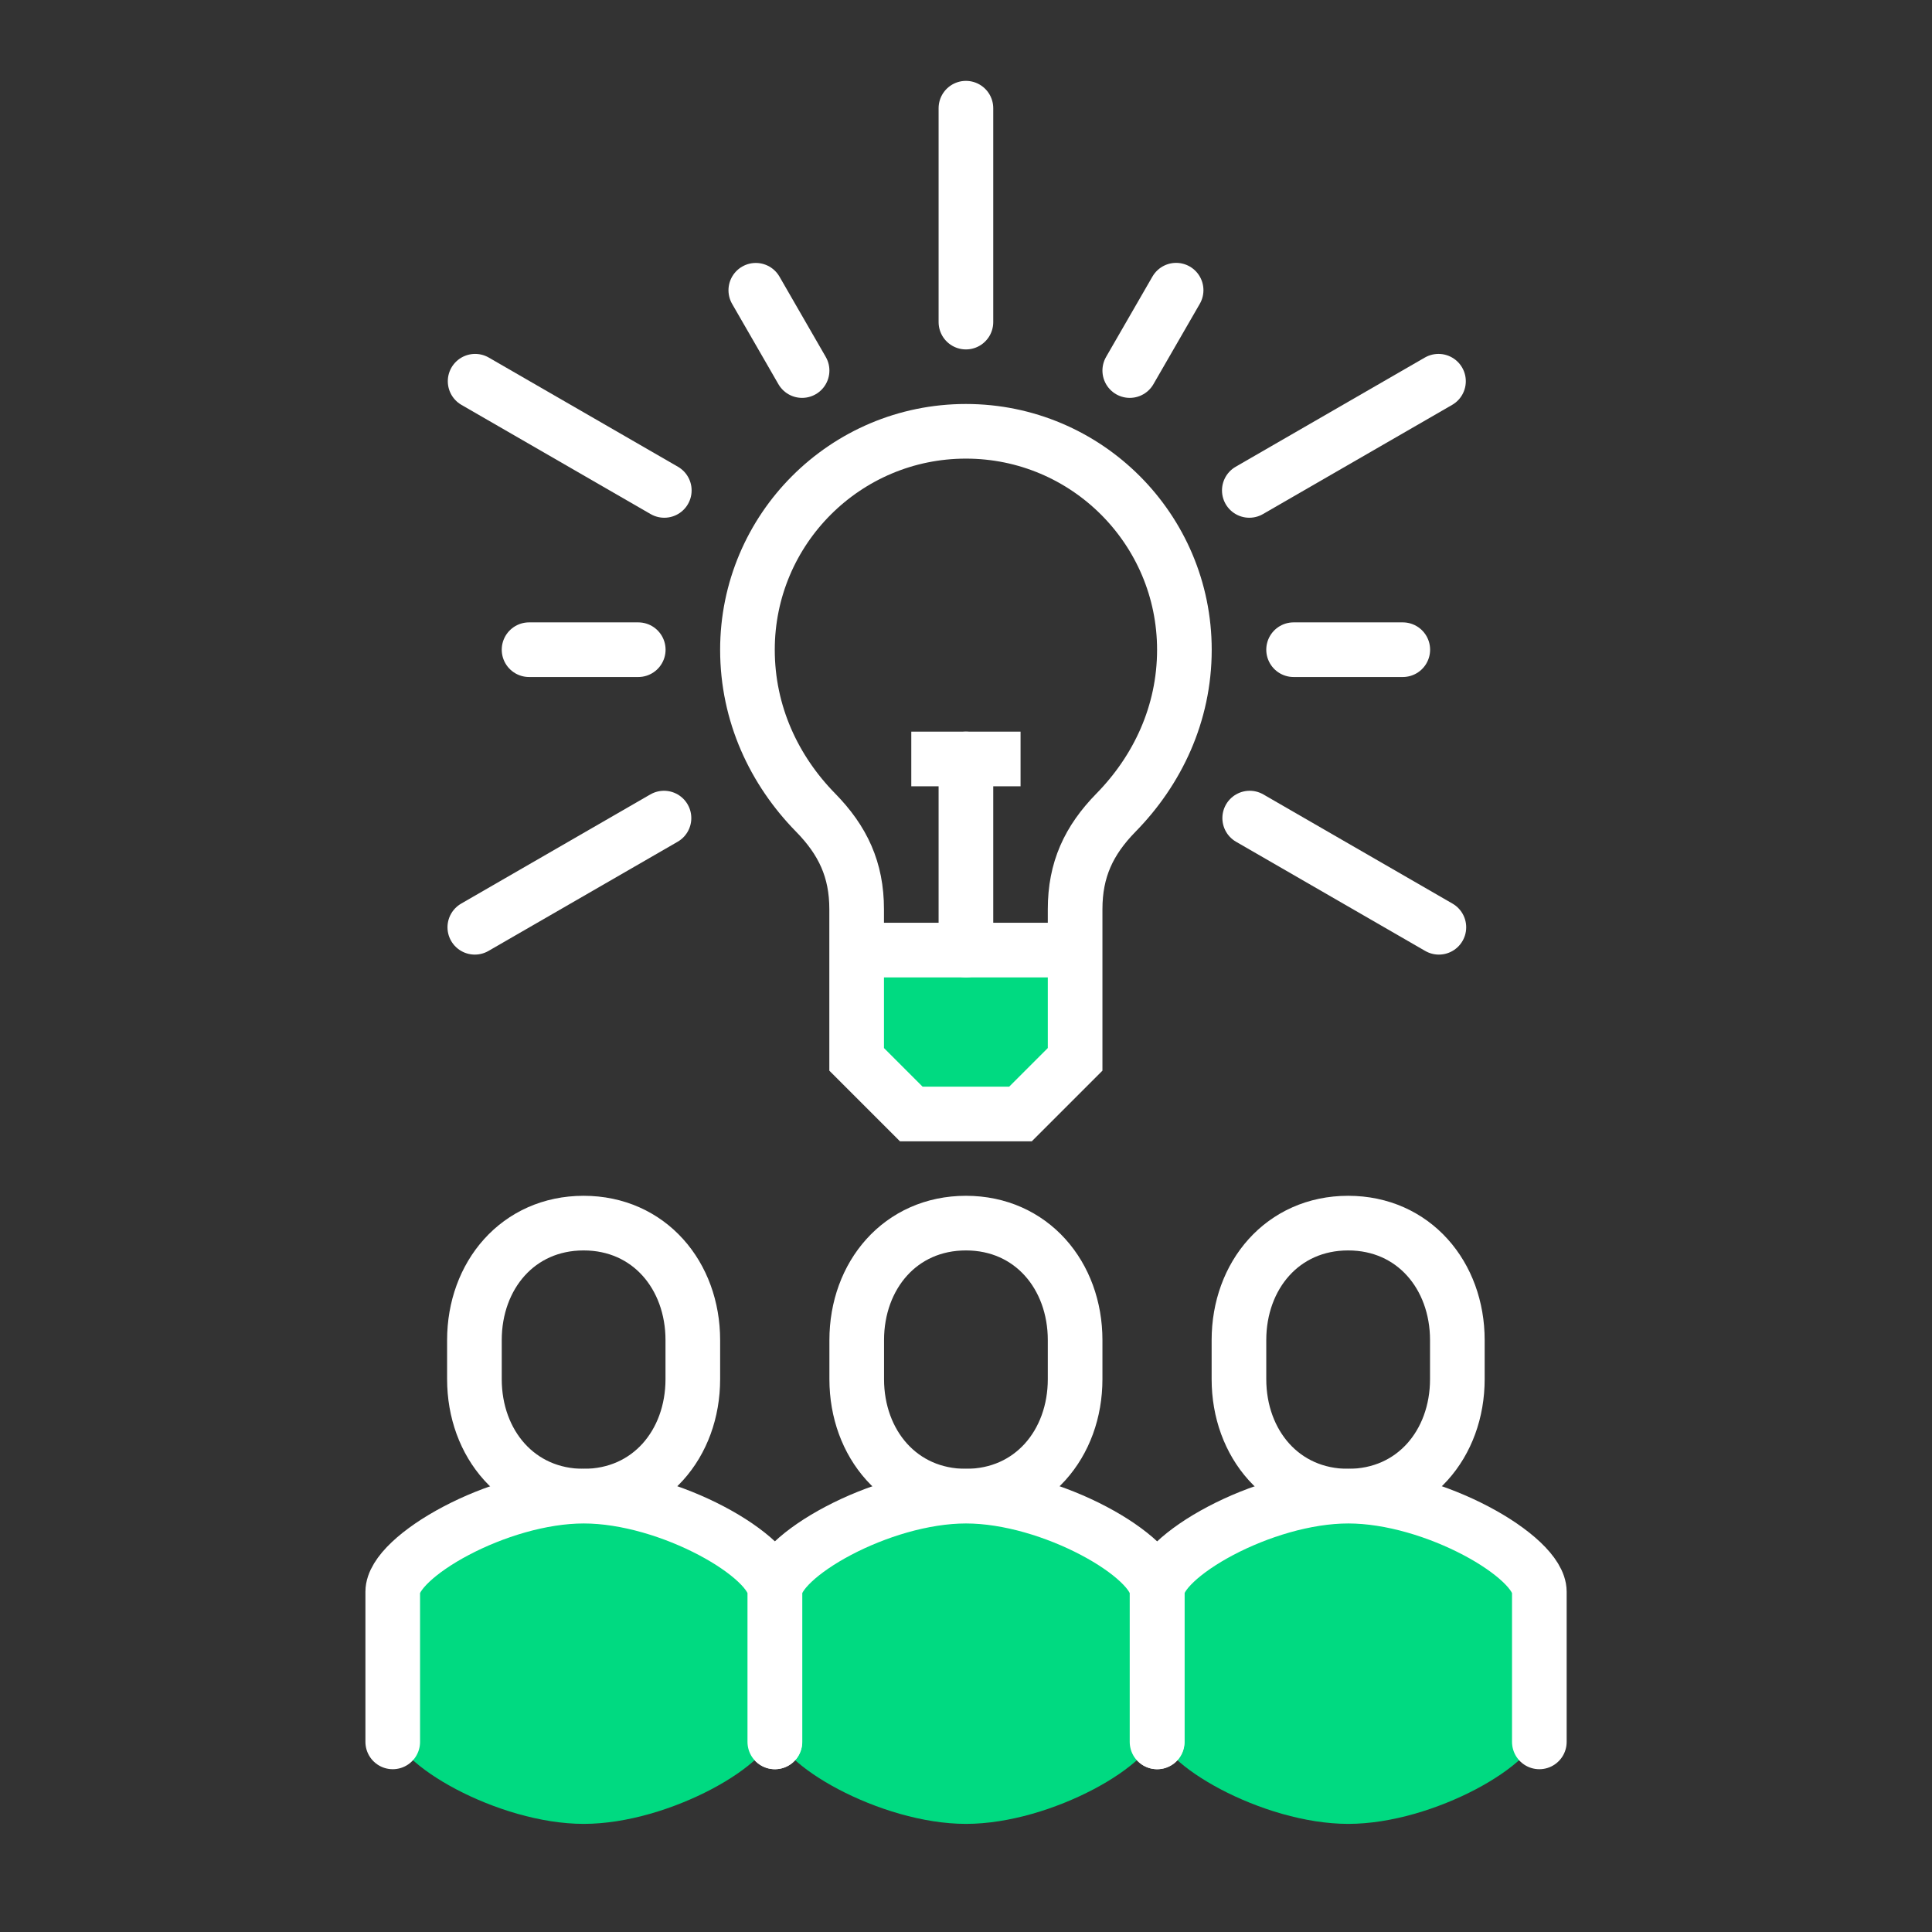
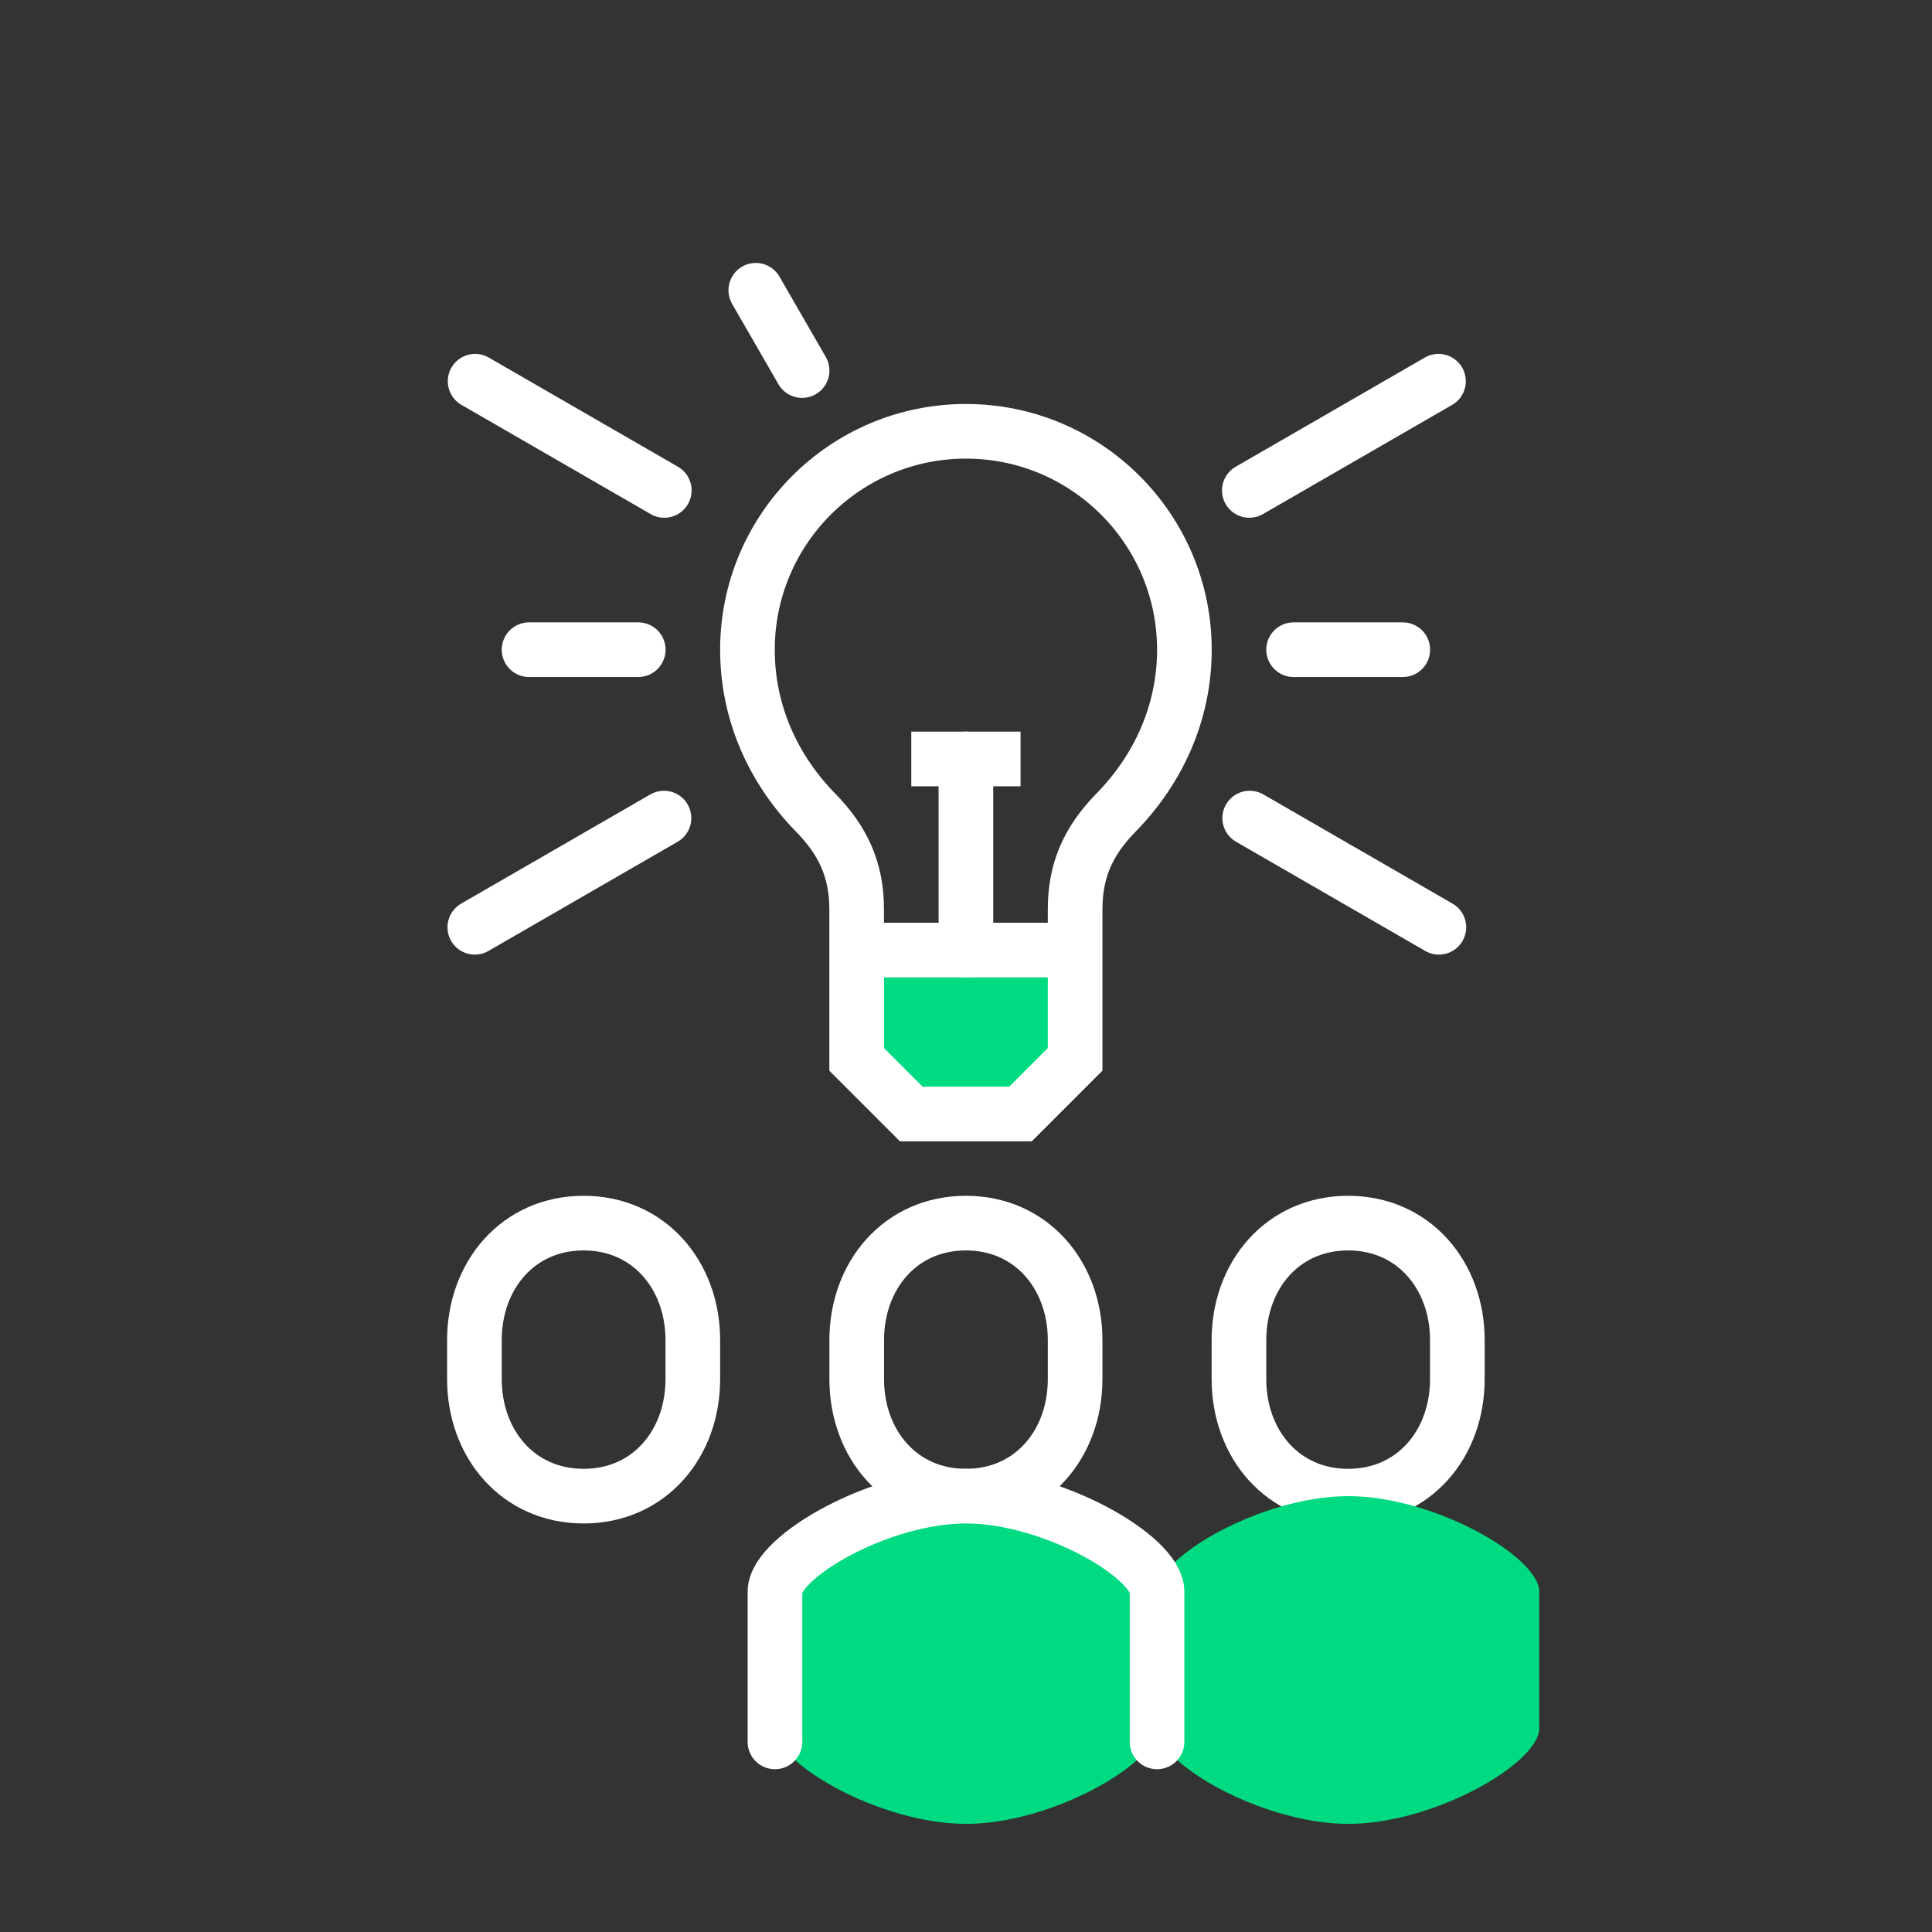
<svg xmlns="http://www.w3.org/2000/svg" id="Layer_1" data-name="Layer 1" viewBox="0 0 250 250">
  <rect x="0" y="0" width="250" height="250" fill="#333333" stroke="none" />
  <defs>
    <style> .cls-1 { fill: #00da81; stroke-width: 0px; } .cls-2, .cls-3 { stroke-linejoin: round; } .cls-2, .cls-3, .cls-4, .cls-5, .cls-6 { fill: none; stroke: #fff; } .cls-2, .cls-3, .cls-4, .cls-6 { stroke-width: 7.07px; } .cls-2, .cls-6 { stroke-linecap: round; } .cls-4, .cls-5, .cls-6 { stroke-miterlimit: 10; } .cls-5 { stroke-width: 3.53px; } </style>
  </defs>
-   <line class="cls-6" x1="124.99" y1="41.68" x2="124.99" y2="14" />
  <line class="cls-6" x1="161.66" y1="63.46" x2="186.14" y2="49.33" />
  <line class="cls-6" x1="161.71" y1="105.86" x2="186.19" y2="119.99" />
  <line class="cls-6" x1="97.8" y1="37.56" x2="103.79" y2="47.95" />
  <line class="cls-6" x1="181.52" y1="84.07" x2="167.39" y2="84.07" />
-   <line class="cls-6" x1="152.19" y1="37.55" x2="146.19" y2="47.95" />
  <line class="cls-6" x1="85.96" y1="63.46" x2="61.48" y2="49.33" />
  <line class="cls-6" x1="85.92" y1="105.86" x2="61.44" y2="119.99" />
  <line class="cls-6" x1="68.46" y1="84.07" x2="82.59" y2="84.07" />
  <polygon class="cls-1" points="110.86 122.94 110.86 137.07 117.92 144.14 132.06 144.14 139.12 137.07 139.12 122.94 110.86 122.94" />
  <path class="cls-5" d="M124.99,55.81c-15.6,0-28.27,12.66-28.27,28.27,0,8.3,3.47,15.61,8.81,21.06,3.54,3.61,5.32,7.4,5.32,12.51v5.3h28.27v-5.3c0-5.1,1.75-8.89,5.3-12.51,5.34-5.45,8.84-12.76,8.84-21.06,0-15.6-12.66-28.27-28.27-28.27Z" />
  <path class="cls-4" d="M124.99,55.81c-15.6,0-28.27,12.66-28.27,28.27,0,8.3,3.47,15.61,8.81,21.06,3.54,3.61,5.32,7.4,5.32,12.51v19.43l7.07,7.07h14.13l7.07-7.07v-19.43c0-5.1,1.75-8.89,5.3-12.51,5.34-5.45,8.84-12.76,8.84-21.06,0-15.6-12.66-28.27-28.27-28.27Z" />
  <line class="cls-4" x1="110.86" y1="122.94" x2="139.12" y2="122.94" />
  <line class="cls-2" x1="124.99" y1="98.21" x2="124.99" y2="122.94" />
  <line class="cls-3" x1="117.92" y1="98.21" x2="132.06" y2="98.21" />
  <path class="cls-4" d="M174.45,193.6c8.5,0,14.13-6.78,14.13-15.14v-5.05c0-8.36-5.64-15.14-14.13-15.14s-14.13,6.78-14.13,15.14v5.05c0,8.36,5.64,15.14,14.13,15.14Z" />
  <path class="cls-1" d="M174.46,193.6c-11.11,0-24.72,7.84-24.72,12.37v17.67c0,4.53,13.61,12.37,24.72,12.37s24.72-7.84,24.72-12.37v-17.67c0-4.53-13.61-12.37-24.72-12.37Z" />
-   <path class="cls-2" d="M199.19,225.4v-19.43c0-4.53-13.61-12.37-24.72-12.37s-24.72,7.84-24.72,12.37v19.43" />
  <path class="cls-4" d="M124.99,193.6c8.5,0,14.13-6.78,14.13-15.14v-5.05c0-8.36-5.64-15.14-14.13-15.14s-14.13,6.78-14.13,15.14v5.05c0,8.36,5.64,15.14,14.13,15.14Z" />
  <path class="cls-1" d="M125,193.6c-11.11,0-24.72,7.84-24.72,12.37v17.67c0,4.53,13.61,12.37,24.72,12.37s24.72-7.84,24.72-12.37v-17.67c0-4.53-13.61-12.37-24.72-12.37Z" />
  <path class="cls-2" d="M149.72,225.4v-19.43c0-4.53-13.61-12.37-24.72-12.37s-24.72,7.84-24.72,12.37v19.43" />
  <path class="cls-4" d="M75.52,193.6c8.5,0,14.13-6.78,14.13-15.14v-5.05c0-8.36-5.64-15.14-14.13-15.14s-14.13,6.78-14.13,15.14v5.05c0,8.36,5.64,15.14,14.13,15.14Z" />
-   <path class="cls-1" d="M75.54,193.6c-11.11,0-24.72,7.84-24.72,12.37v17.67c0,4.53,13.61,12.37,24.72,12.37s24.72-7.84,24.72-12.37v-17.67c0-4.53-13.61-12.37-24.72-12.37Z" />
-   <path class="cls-2" d="M100.26,225.4v-19.43c0-4.53-13.61-12.37-24.72-12.37s-24.72,7.84-24.72,12.37v19.43" />
</svg>